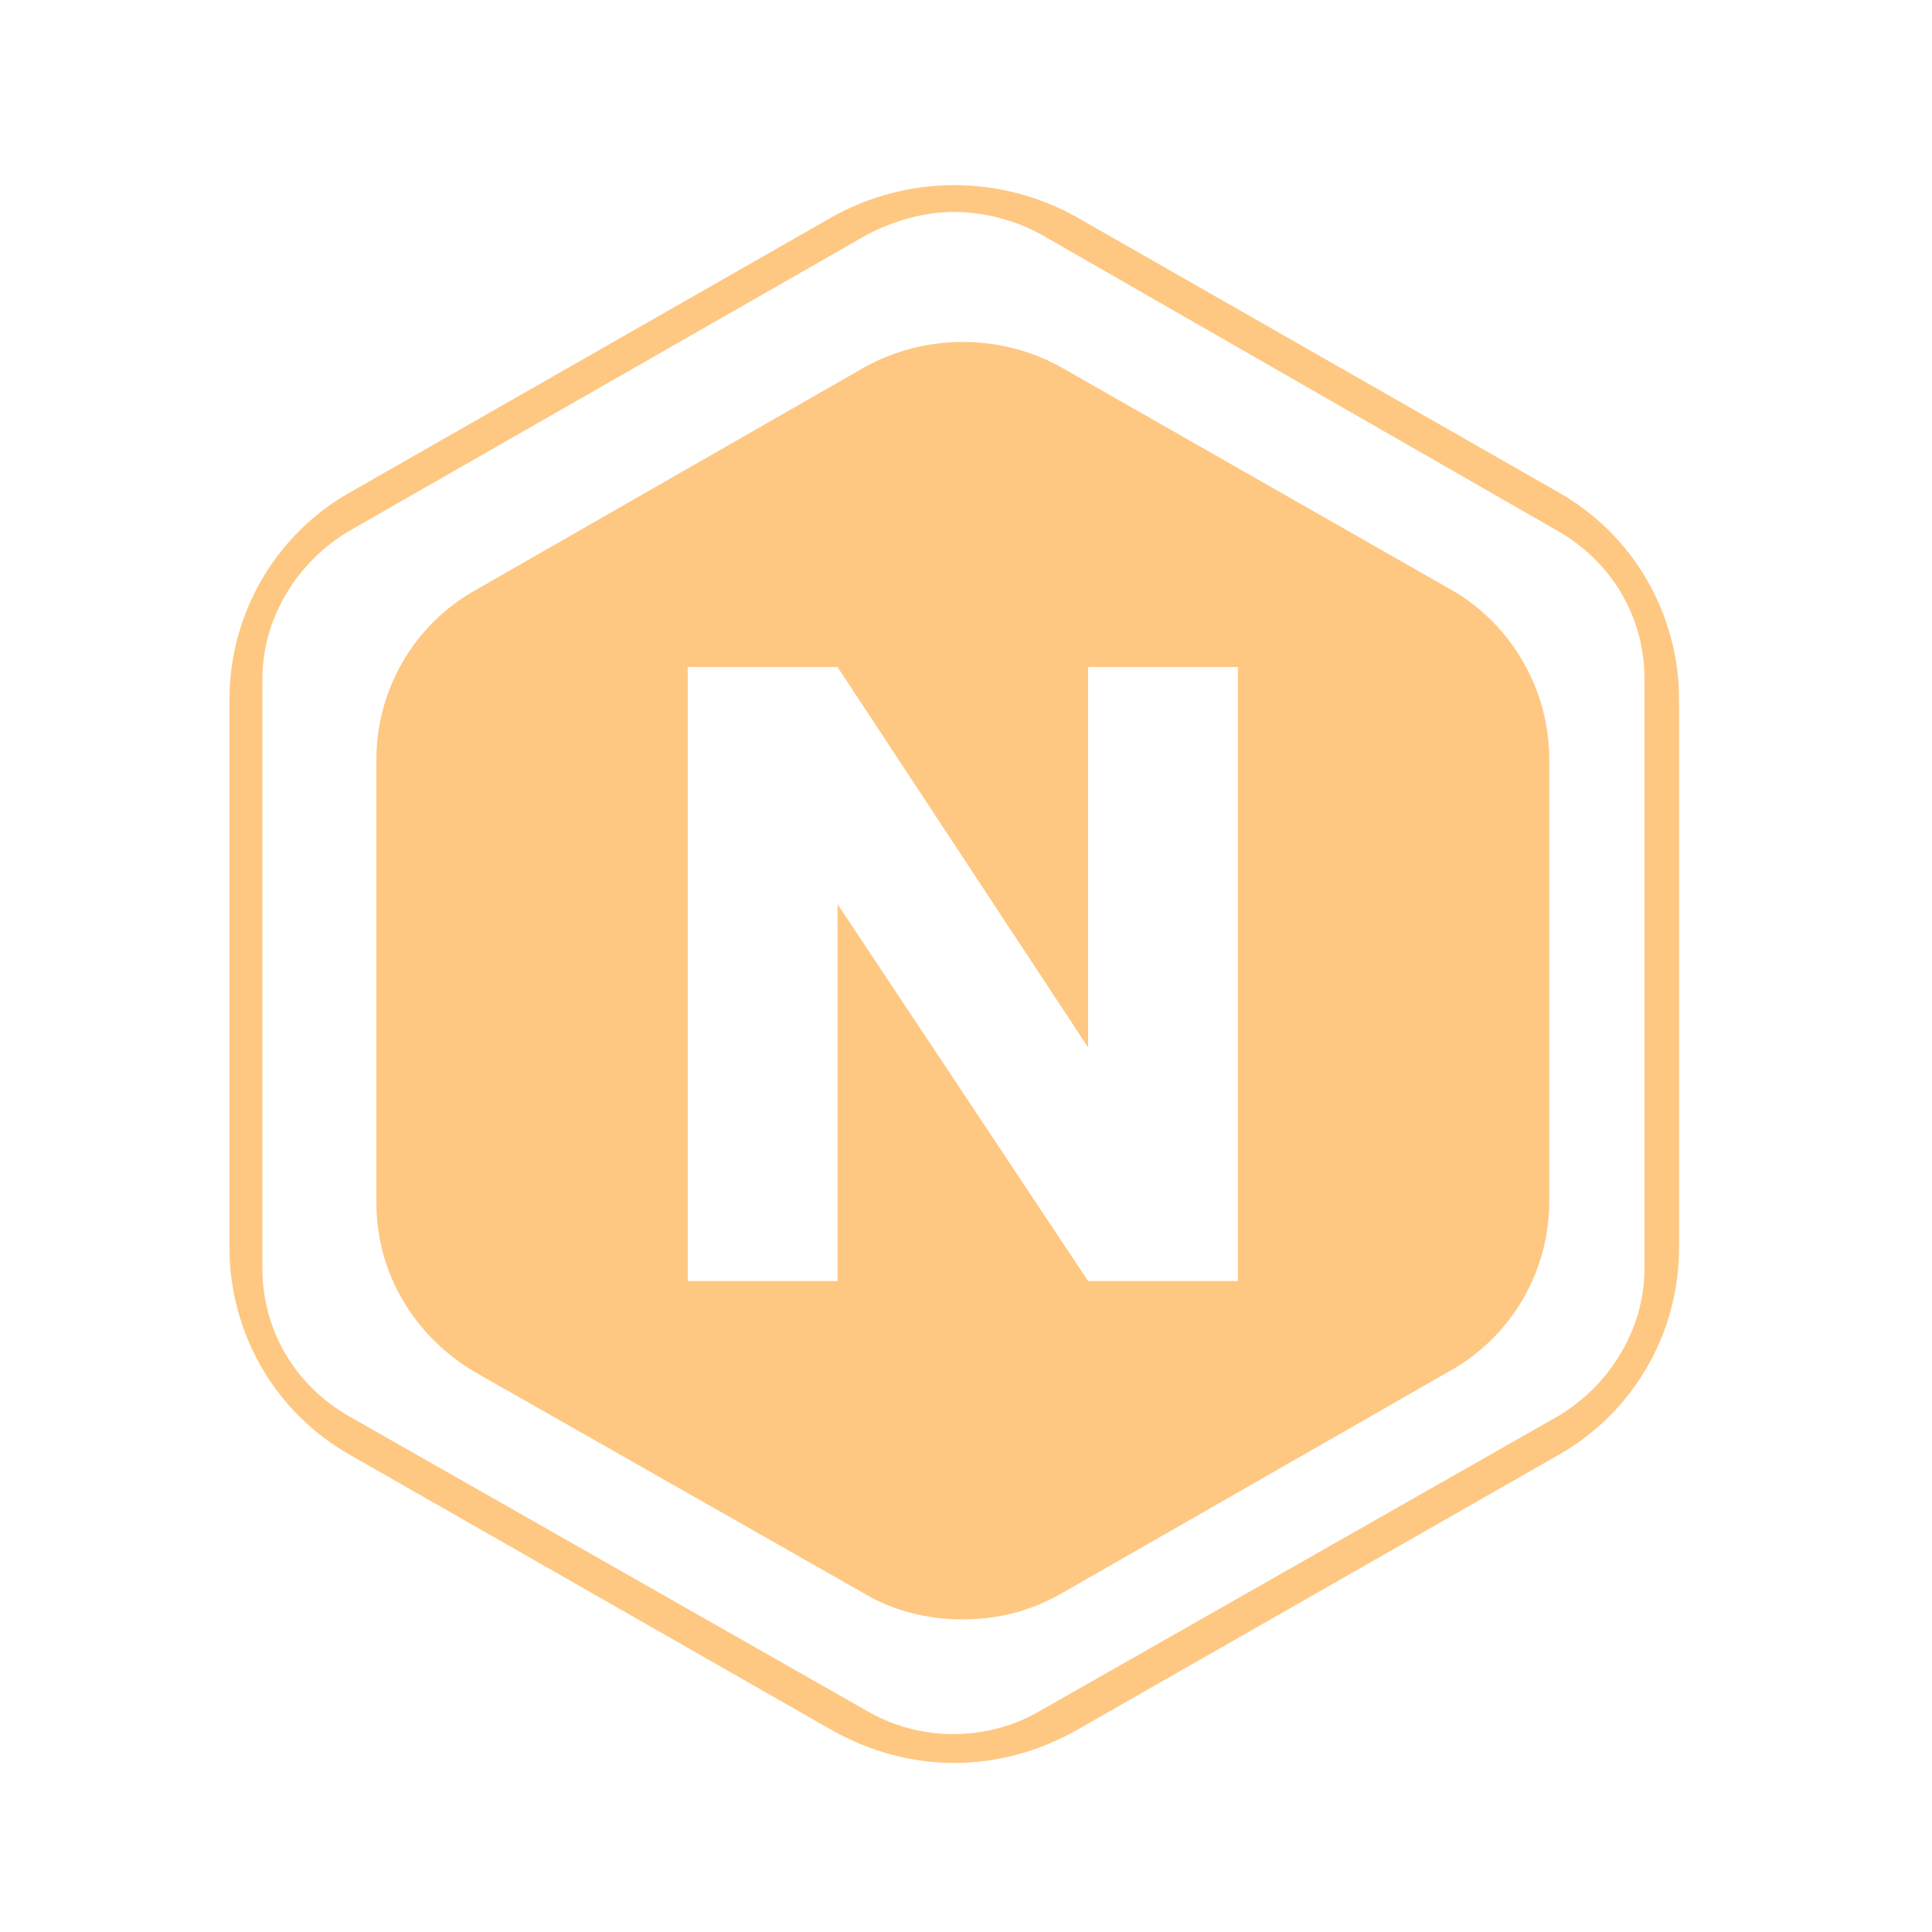
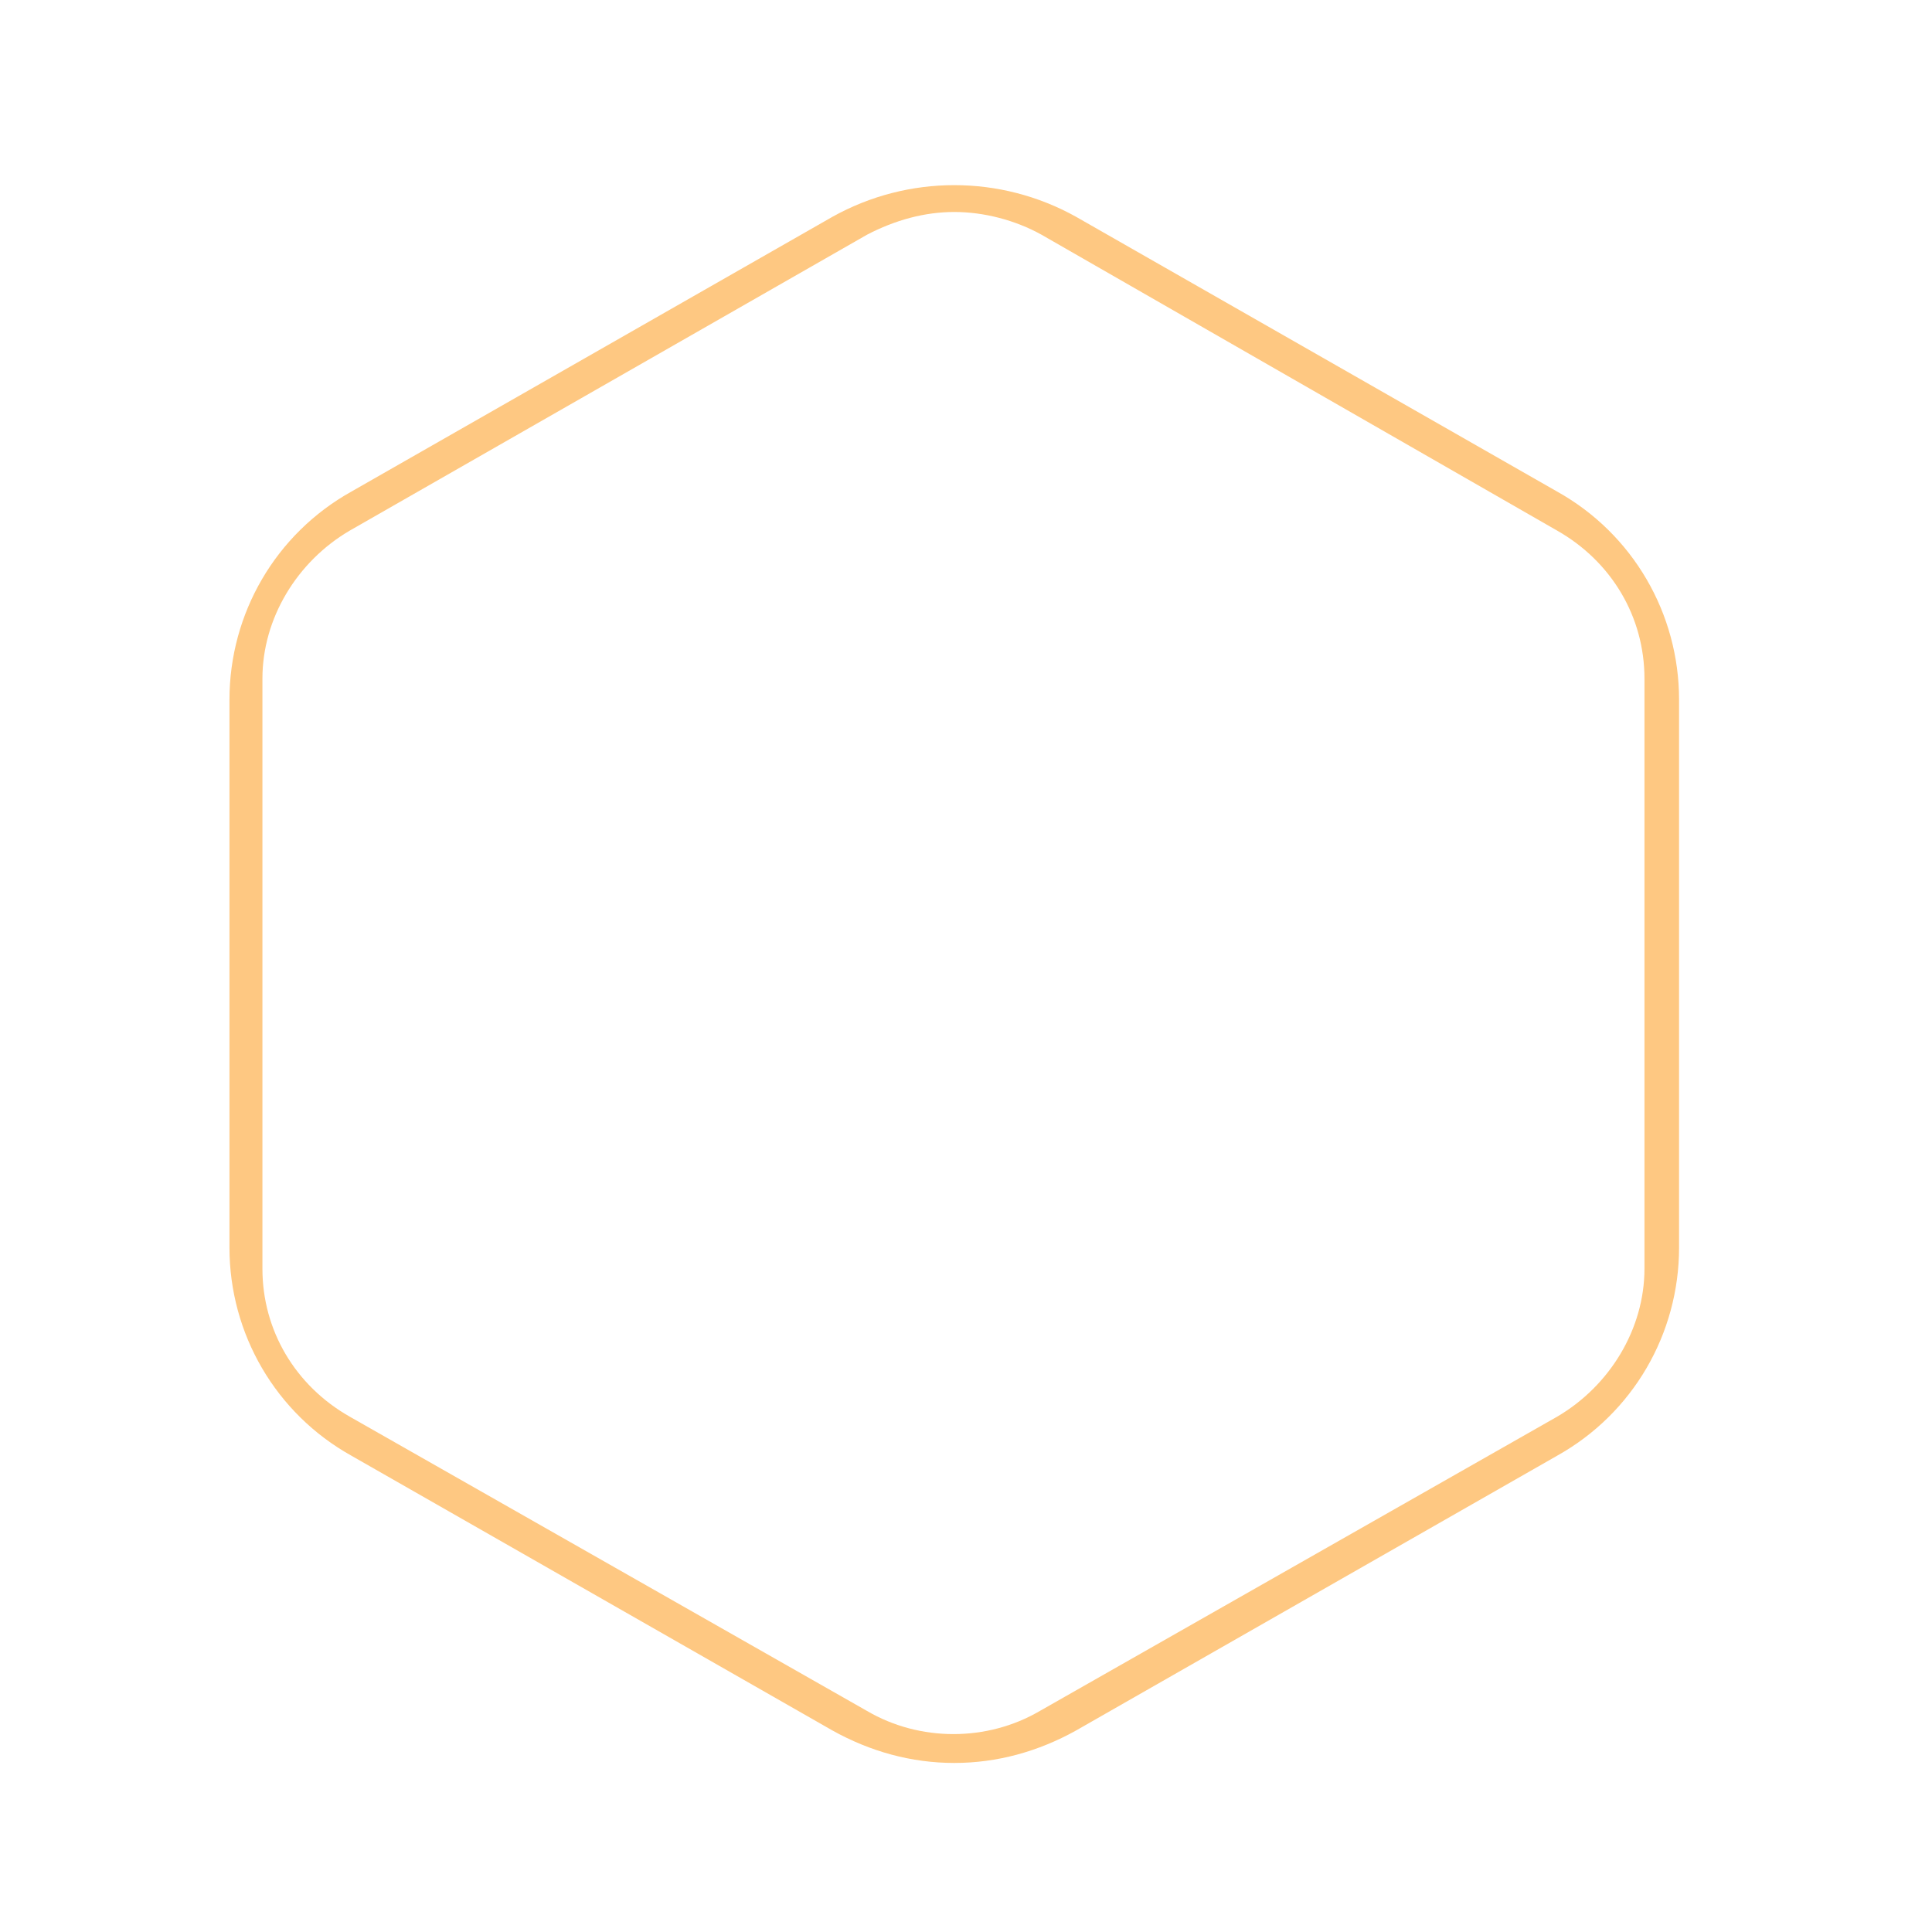
<svg xmlns="http://www.w3.org/2000/svg" width="100" height="100" viewBox="0 0 100 100" fill="none">
  <path d="M49.393 91.25C47.176 91.25 45.044 90.661 43.083 89.567L18.187 75.346C14.265 73.158 11.877 69.035 11.877 64.575V36.217C11.877 31.757 14.265 27.633 18.187 25.445L43.083 11.224C47.005 9.036 51.78 9.036 55.702 11.224L80.599 25.445C84.52 27.633 86.908 31.757 86.908 36.217V64.575C86.908 69.035 84.52 73.158 80.599 75.346L55.702 89.567C53.741 90.661 51.609 91.25 49.393 91.25ZM49.393 10.972C47.858 10.972 46.323 11.393 44.874 12.15L18.102 27.465C15.373 29.064 13.583 32.009 13.583 35.123V65.669C13.583 68.866 15.288 71.728 18.102 73.326L44.874 88.557C47.602 90.156 51.098 90.156 53.826 88.557L80.599 73.326C83.327 71.728 85.117 68.782 85.117 65.669V35.123C85.117 31.925 83.412 29.064 80.599 27.465L53.911 12.15C52.547 11.393 50.927 10.972 49.393 10.972Z" fill="#FEC882" />
-   <path fill-rule="evenodd" clip-rule="evenodd" d="M54.951 19.024L75.158 30.552C78.228 32.32 80.189 35.685 80.189 39.304V62.193C80.189 65.811 78.228 69.177 75.073 70.944L54.951 82.472C53.331 83.398 51.626 83.819 49.836 83.819C48.045 83.819 46.255 83.398 44.72 82.472L24.598 71.028C21.444 69.177 19.482 65.895 19.482 62.277V39.304C19.482 35.685 21.444 32.32 24.598 30.552L44.72 19.024C47.875 17.257 51.797 17.257 54.951 19.024ZM56.32 66.306H64.074V34.526H56.32V54.215L43.351 34.526H35.596V66.306H43.351V46.798L56.32 66.306Z" fill="#FEC882" />
</svg>